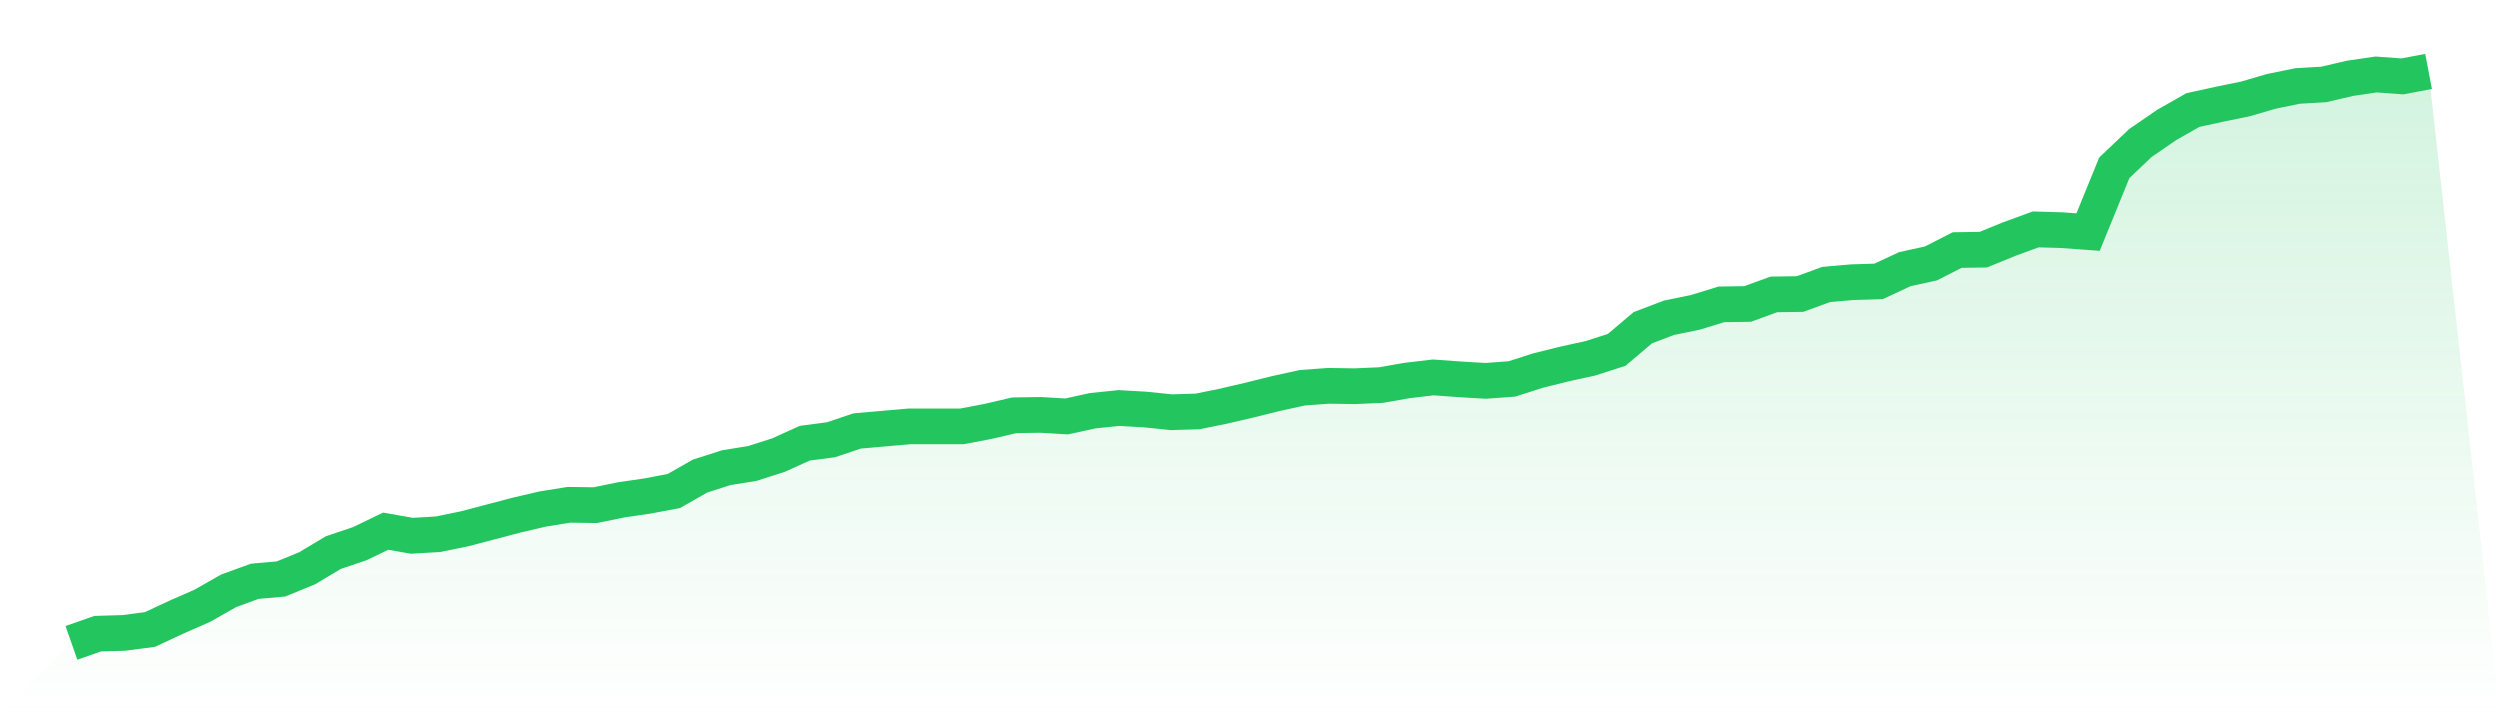
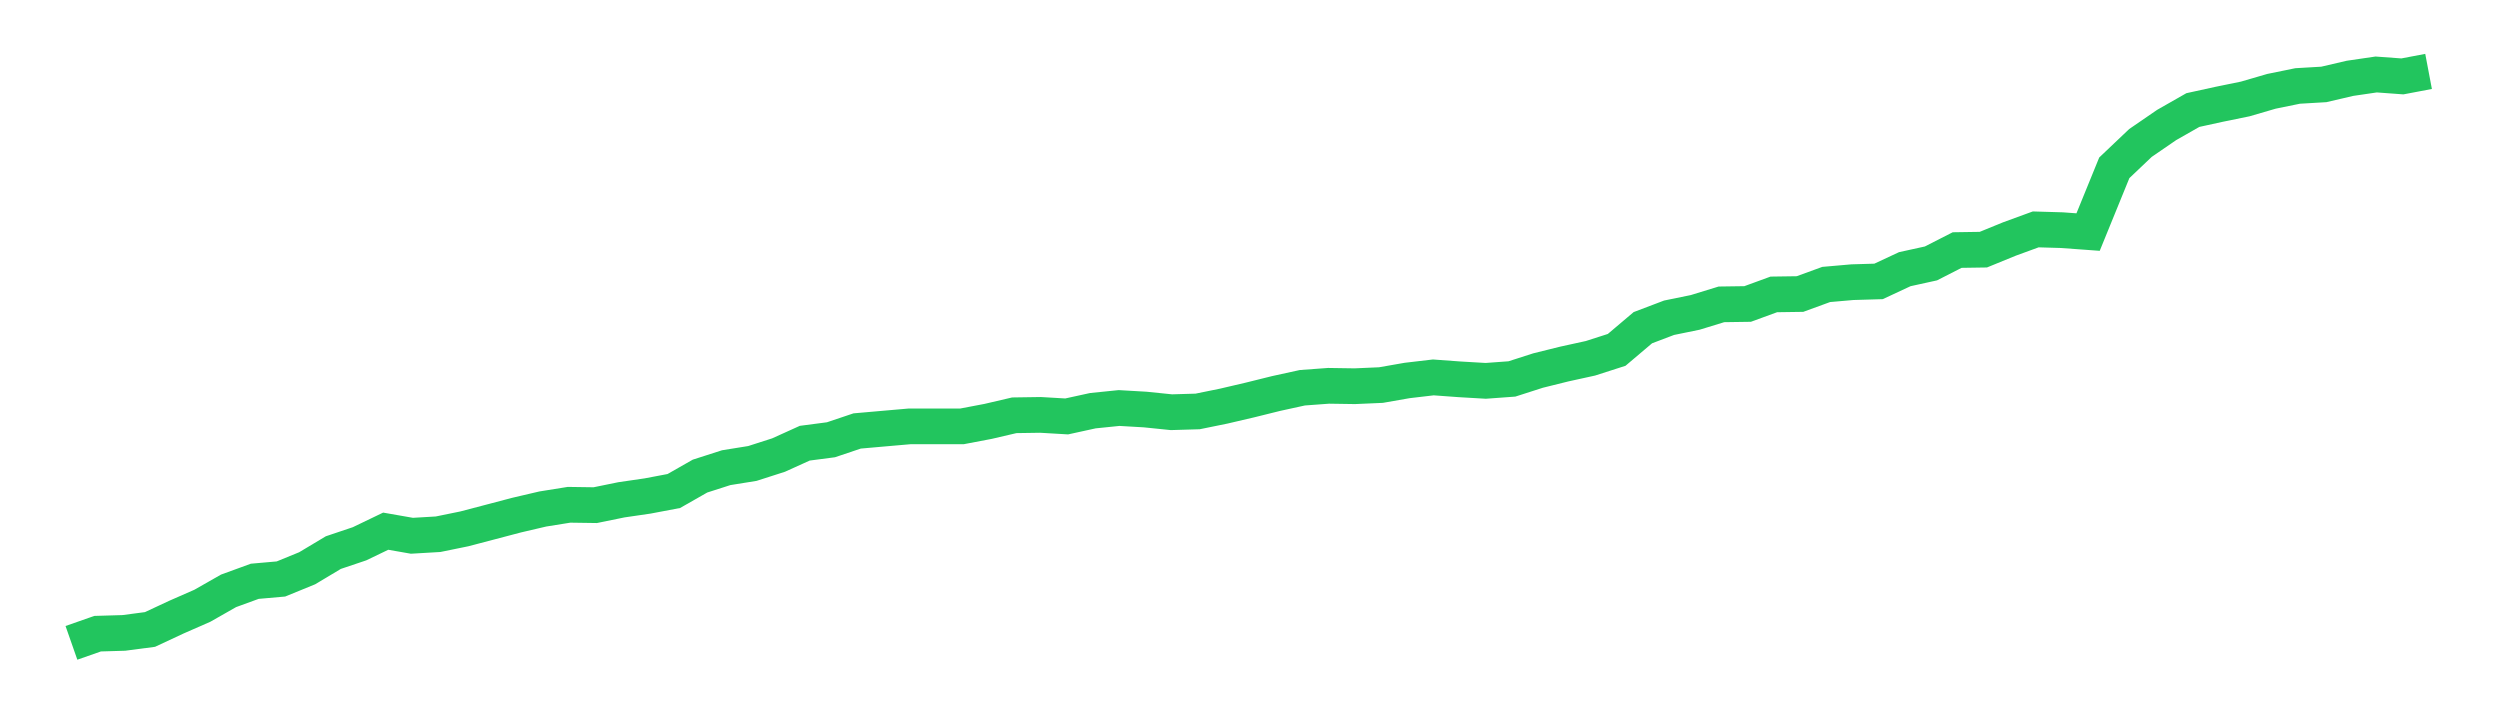
<svg xmlns="http://www.w3.org/2000/svg" viewBox="0 0 140 40">
  <defs>
    <linearGradient id="gradient" x1="0" x2="0" y1="0" y2="1">
      <stop offset="0%" stop-color="#22c55e" stop-opacity="0.2" />
      <stop offset="100%" stop-color="#22c55e" stop-opacity="0" />
    </linearGradient>
  </defs>
-   <path d="M4,36 L4,36 L5.467,35.486 L6.933,35.443 L8.4,35.25 L9.867,34.565 L11.333,33.922 L12.8,33.087 L14.267,32.552 L15.733,32.423 L17.2,31.823 L18.667,30.945 L20.133,30.452 L21.6,29.746 L23.067,30.003 L24.533,29.917 L26,29.617 L27.467,29.232 L28.933,28.846 L30.4,28.503 L31.867,28.268 L33.333,28.289 L34.8,27.989 L36.267,27.775 L37.733,27.497 L39.2,26.661 L40.667,26.19 L42.133,25.954 L43.6,25.483 L45.067,24.819 L46.533,24.627 L48,24.134 L49.467,24.005 L50.933,23.877 L52.4,23.877 L53.867,23.877 L55.333,23.598 L56.8,23.256 L58.267,23.234 L59.733,23.32 L61.2,22.999 L62.667,22.849 L64.133,22.934 L65.6,23.084 L67.067,23.041 L68.533,22.742 L70,22.399 L71.467,22.035 L72.933,21.714 L74.4,21.606 L75.867,21.628 L77.333,21.564 L78.8,21.307 L80.267,21.135 L81.733,21.242 L83.2,21.328 L84.667,21.221 L86.133,20.75 L87.6,20.386 L89.067,20.064 L90.533,19.593 L92,18.351 L93.467,17.794 L94.933,17.494 L96.4,17.044 L97.867,17.023 L99.333,16.487 L100.8,16.466 L102.267,15.93 L103.733,15.802 L105.2,15.759 L106.667,15.074 L108.133,14.752 L109.6,14.003 L111.067,13.981 L112.533,13.382 L114,12.846 L115.467,12.889 L116.933,12.996 L118.4,9.398 L119.867,8.005 L121.333,6.999 L122.8,6.163 L124.267,5.842 L125.733,5.542 L127.2,5.114 L128.667,4.814 L130.133,4.728 L131.6,4.386 L133.067,4.171 L134.533,4.278 L136,4 L140,40 L0,40 z" fill="url(#gradient)" />
  <path d="M4,36 L4,36 L5.467,35.486 L6.933,35.443 L8.4,35.25 L9.867,34.565 L11.333,33.922 L12.8,33.087 L14.267,32.552 L15.733,32.423 L17.2,31.823 L18.667,30.945 L20.133,30.452 L21.6,29.746 L23.067,30.003 L24.533,29.917 L26,29.617 L27.467,29.232 L28.933,28.846 L30.4,28.503 L31.867,28.268 L33.333,28.289 L34.8,27.989 L36.267,27.775 L37.733,27.497 L39.2,26.661 L40.667,26.19 L42.133,25.954 L43.6,25.483 L45.067,24.819 L46.533,24.627 L48,24.134 L49.467,24.005 L50.933,23.877 L52.4,23.877 L53.867,23.877 L55.333,23.598 L56.8,23.256 L58.267,23.234 L59.733,23.32 L61.2,22.999 L62.667,22.849 L64.133,22.934 L65.6,23.084 L67.067,23.041 L68.533,22.742 L70,22.399 L71.467,22.035 L72.933,21.714 L74.4,21.606 L75.867,21.628 L77.333,21.564 L78.8,21.307 L80.267,21.135 L81.733,21.242 L83.2,21.328 L84.667,21.221 L86.133,20.75 L87.6,20.386 L89.067,20.064 L90.533,19.593 L92,18.351 L93.467,17.794 L94.933,17.494 L96.4,17.044 L97.867,17.023 L99.333,16.487 L100.8,16.466 L102.267,15.93 L103.733,15.802 L105.2,15.759 L106.667,15.074 L108.133,14.752 L109.6,14.003 L111.067,13.981 L112.533,13.382 L114,12.846 L115.467,12.889 L116.933,12.996 L118.4,9.398 L119.867,8.005 L121.333,6.999 L122.8,6.163 L124.267,5.842 L125.733,5.542 L127.2,5.114 L128.667,4.814 L130.133,4.728 L131.6,4.386 L133.067,4.171 L134.533,4.278 L136,4" fill="none" stroke="#22c55e" stroke-width="2" />
</svg>